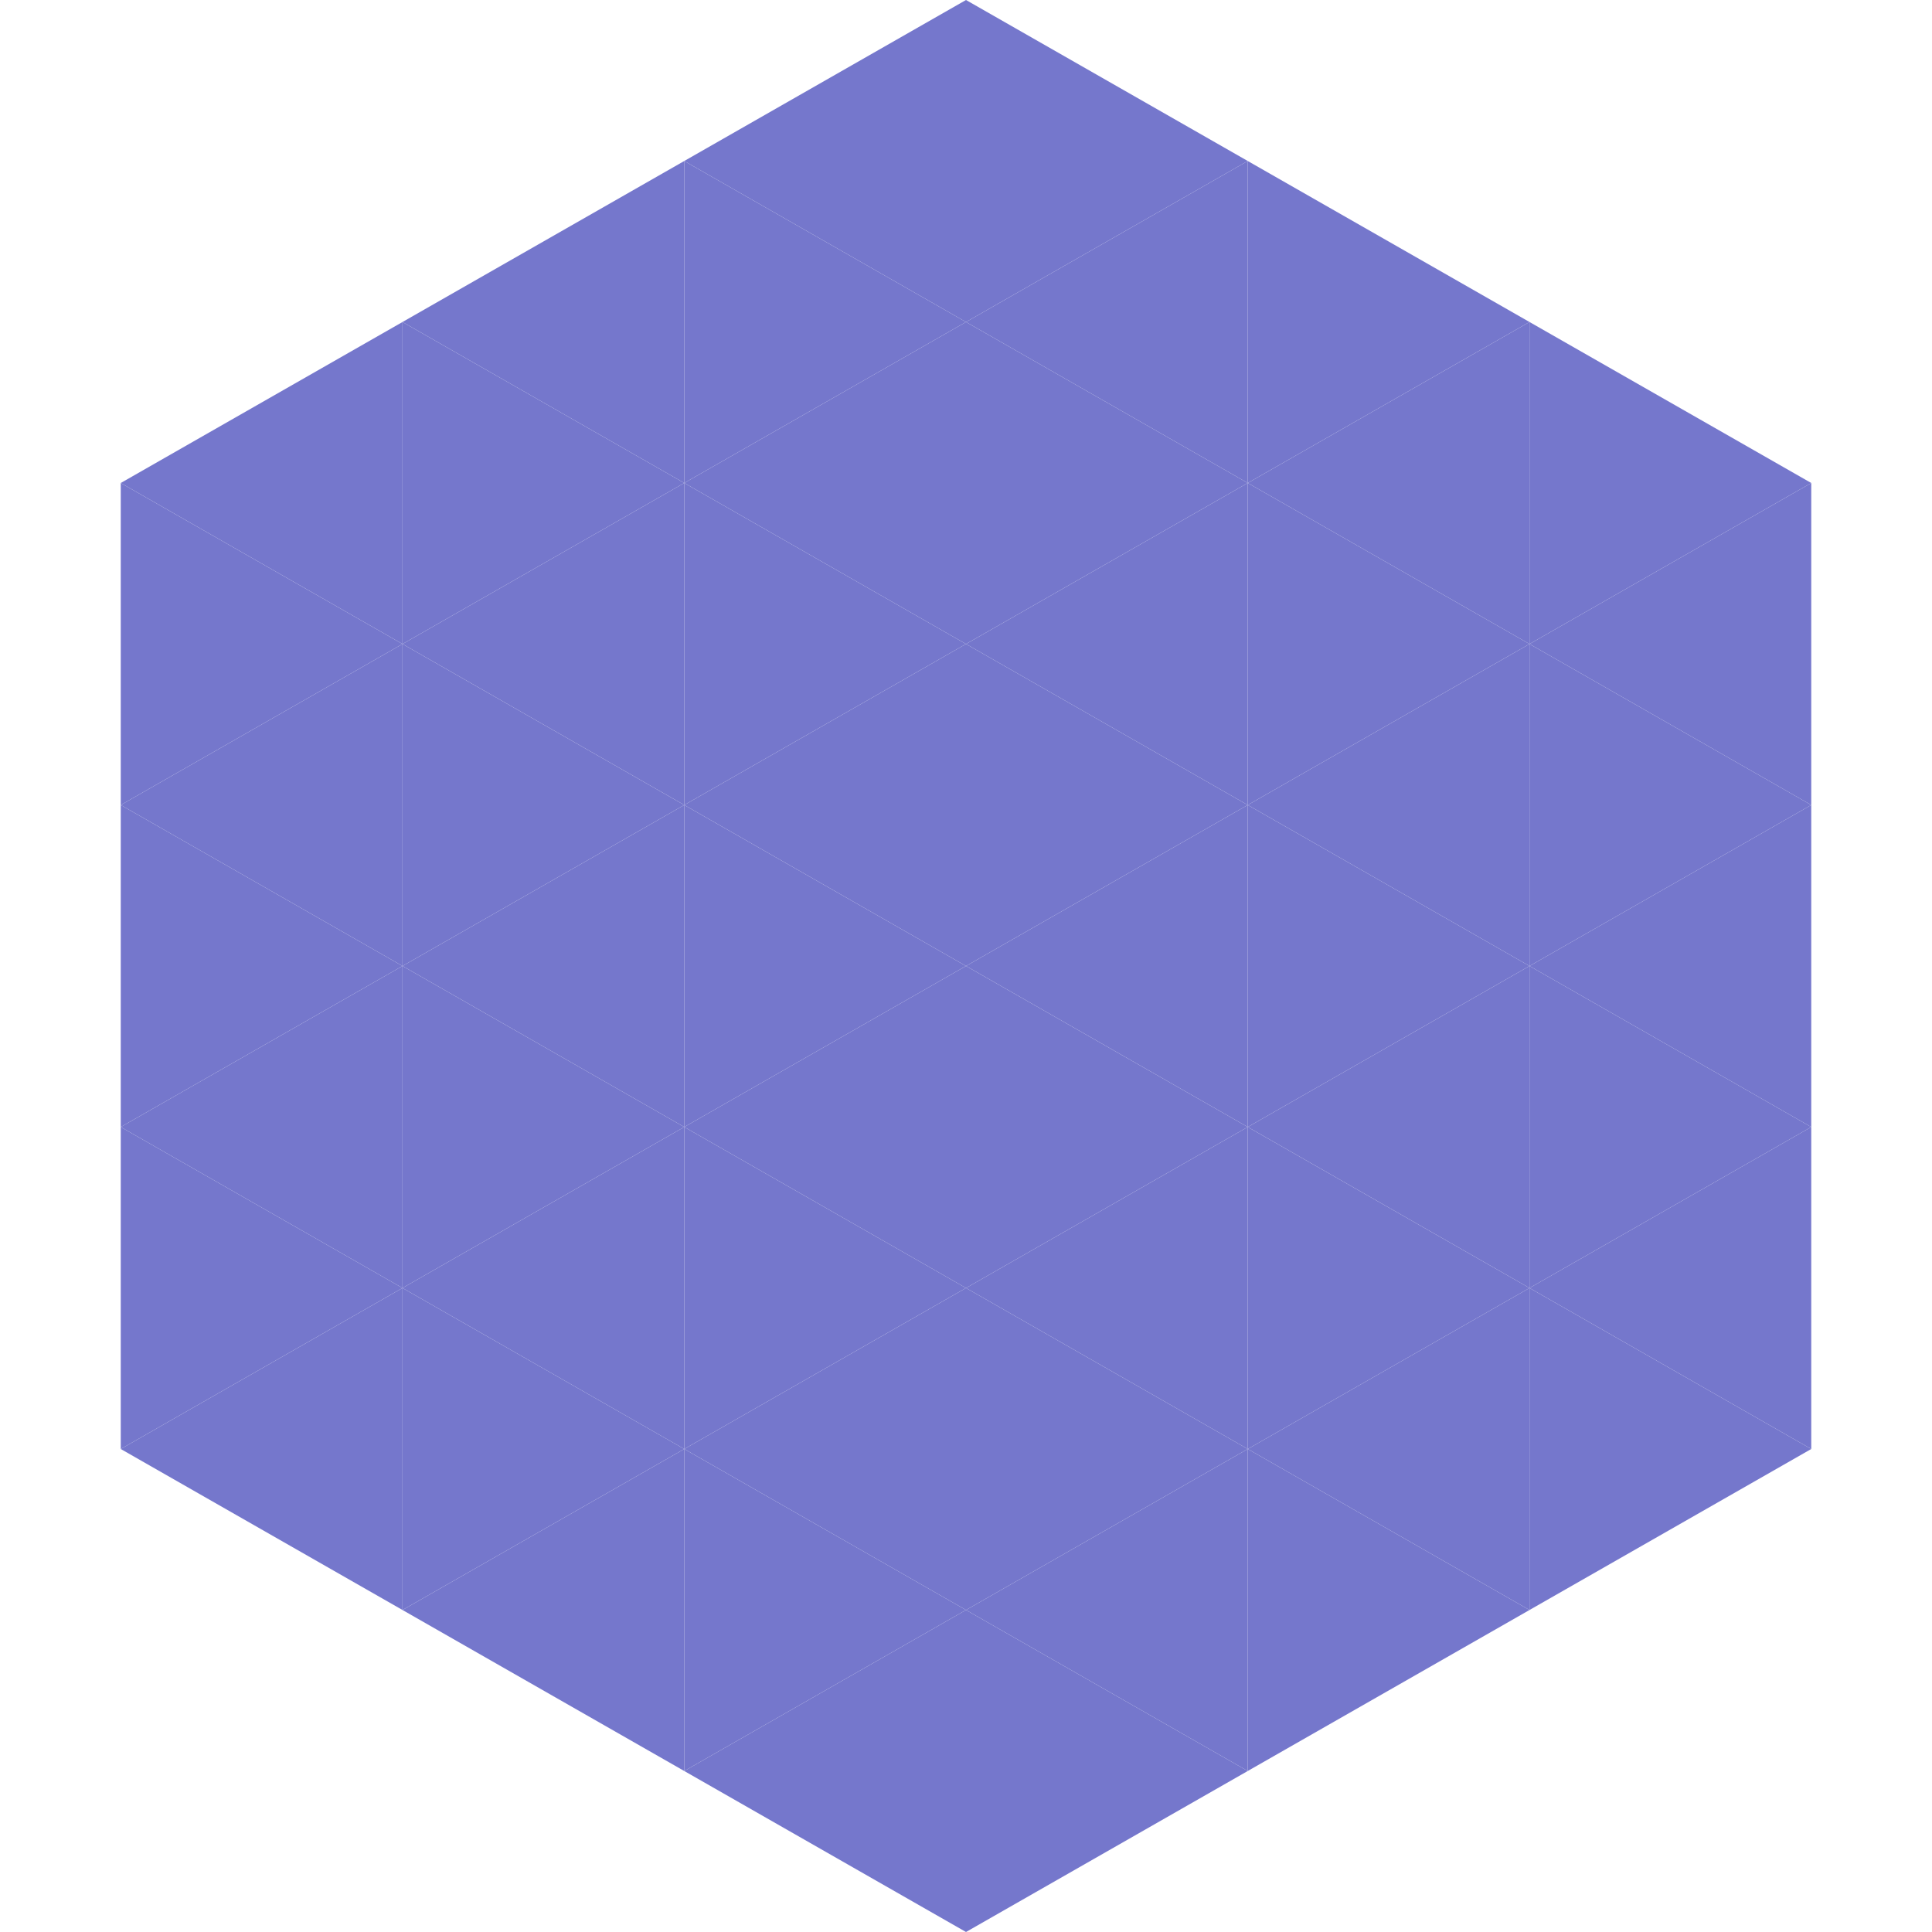
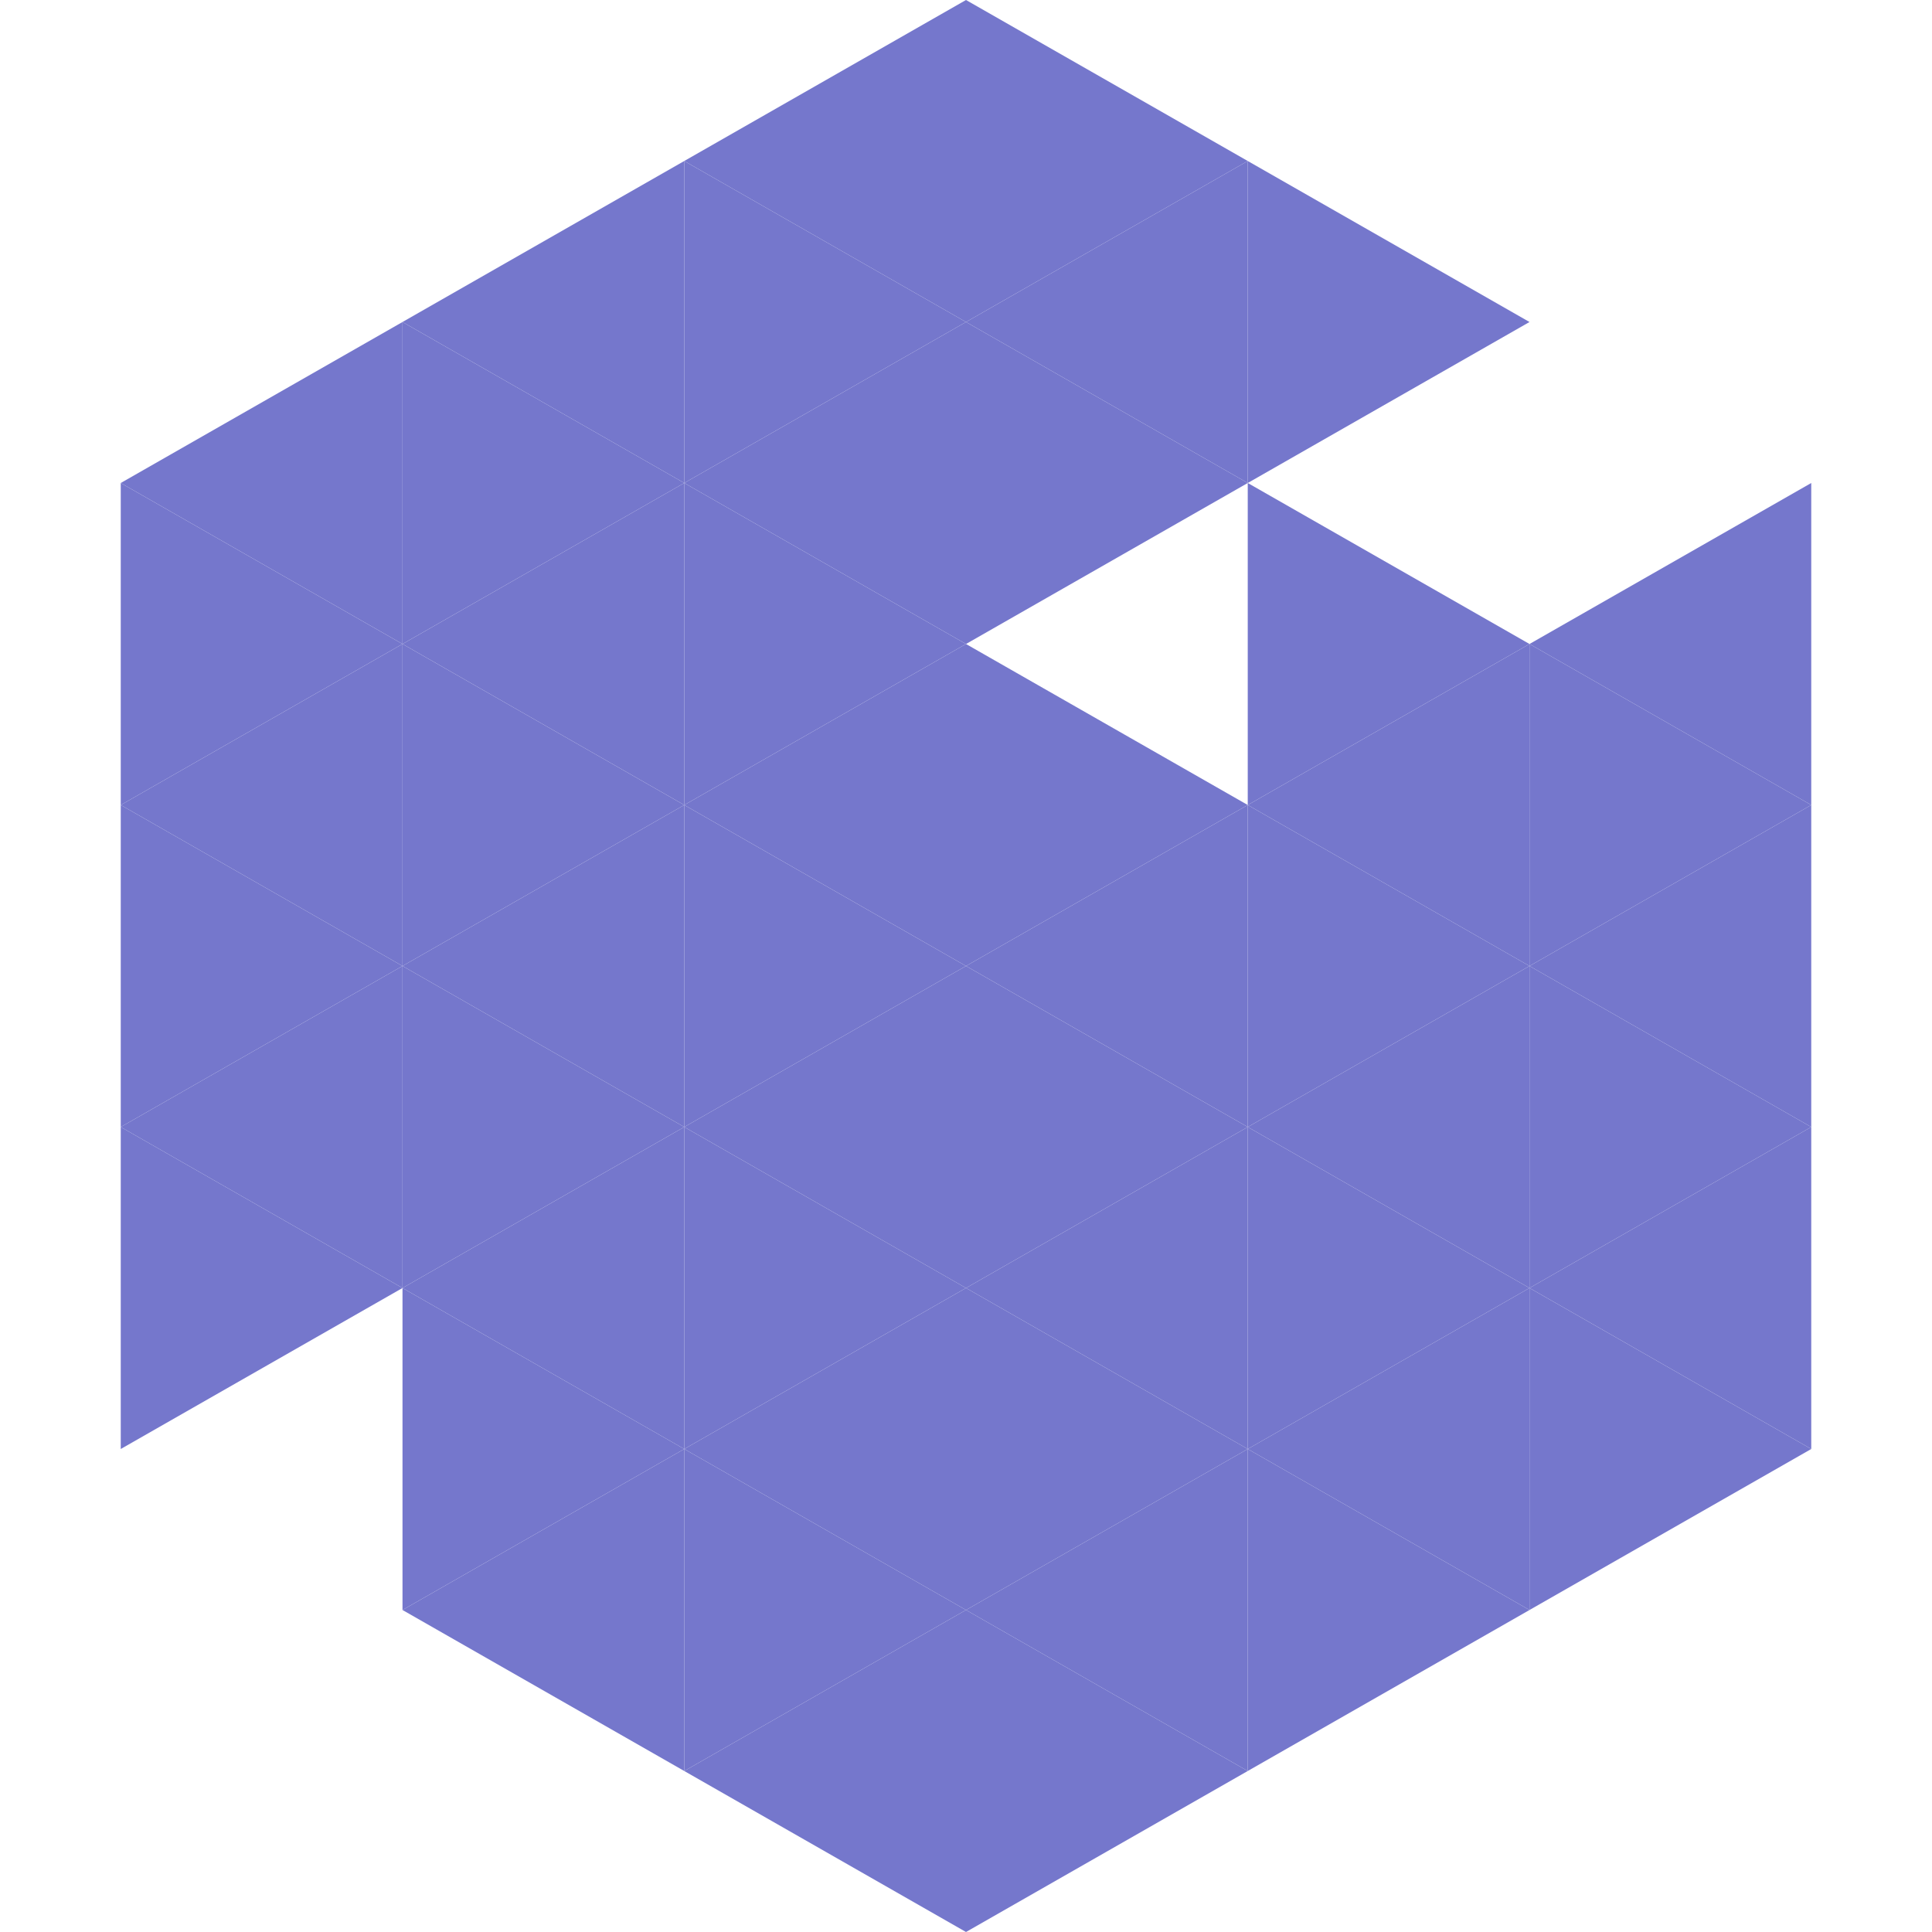
<svg xmlns="http://www.w3.org/2000/svg" width="240" height="240">
  <polygon points="50,40 15,60 50,80" style="fill:rgb(117,119,204)" />
-   <polygon points="190,40 225,60 190,80" style="fill:rgb(117,119,204)" />
  <polygon points="15,60 50,80 15,100" style="fill:rgb(117,119,204)" />
  <polygon points="225,60 190,80 225,100" style="fill:rgb(117,119,204)" />
  <polygon points="50,80 15,100 50,120" style="fill:rgb(117,119,204)" />
  <polygon points="190,80 225,100 190,120" style="fill:rgb(117,119,204)" />
  <polygon points="15,100 50,120 15,140" style="fill:rgb(117,119,204)" />
  <polygon points="225,100 190,120 225,140" style="fill:rgb(117,119,204)" />
  <polygon points="50,120 15,140 50,160" style="fill:rgb(117,119,204)" />
  <polygon points="190,120 225,140 190,160" style="fill:rgb(117,119,204)" />
  <polygon points="15,140 50,160 15,180" style="fill:rgb(117,119,204)" />
  <polygon points="225,140 190,160 225,180" style="fill:rgb(117,119,204)" />
-   <polygon points="50,160 15,180 50,200" style="fill:rgb(117,119,204)" />
  <polygon points="190,160 225,180 190,200" style="fill:rgb(117,119,204)" />
  <polygon points="15,180 50,200 15,220" style="fill:rgb(255,255,255); fill-opacity:0" />
  <polygon points="225,180 190,200 225,220" style="fill:rgb(255,255,255); fill-opacity:0" />
  <polygon points="50,0 85,20 50,40" style="fill:rgb(255,255,255); fill-opacity:0" />
-   <polygon points="190,0 155,20 190,40" style="fill:rgb(255,255,255); fill-opacity:0" />
  <polygon points="85,20 50,40 85,60" style="fill:rgb(117,119,204)" />
  <polygon points="155,20 190,40 155,60" style="fill:rgb(117,119,204)" />
  <polygon points="50,40 85,60 50,80" style="fill:rgb(117,119,204)" />
-   <polygon points="190,40 155,60 190,80" style="fill:rgb(117,119,204)" />
  <polygon points="85,60 50,80 85,100" style="fill:rgb(117,119,204)" />
  <polygon points="155,60 190,80 155,100" style="fill:rgb(117,119,204)" />
  <polygon points="50,80 85,100 50,120" style="fill:rgb(117,119,204)" />
  <polygon points="190,80 155,100 190,120" style="fill:rgb(117,119,204)" />
  <polygon points="85,100 50,120 85,140" style="fill:rgb(117,119,204)" />
  <polygon points="155,100 190,120 155,140" style="fill:rgb(117,119,204)" />
  <polygon points="50,120 85,140 50,160" style="fill:rgb(117,119,204)" />
  <polygon points="190,120 155,140 190,160" style="fill:rgb(117,119,204)" />
  <polygon points="85,140 50,160 85,180" style="fill:rgb(117,119,204)" />
  <polygon points="155,140 190,160 155,180" style="fill:rgb(117,119,204)" />
  <polygon points="50,160 85,180 50,200" style="fill:rgb(117,119,204)" />
  <polygon points="190,160 155,180 190,200" style="fill:rgb(117,119,204)" />
  <polygon points="85,180 50,200 85,220" style="fill:rgb(117,119,204)" />
  <polygon points="155,180 190,200 155,220" style="fill:rgb(117,119,204)" />
  <polygon points="120,0 85,20 120,40" style="fill:rgb(117,119,204)" />
  <polygon points="120,0 155,20 120,40" style="fill:rgb(117,119,204)" />
  <polygon points="85,20 120,40 85,60" style="fill:rgb(117,119,204)" />
  <polygon points="155,20 120,40 155,60" style="fill:rgb(117,119,204)" />
  <polygon points="120,40 85,60 120,80" style="fill:rgb(117,119,204)" />
  <polygon points="120,40 155,60 120,80" style="fill:rgb(117,119,204)" />
  <polygon points="85,60 120,80 85,100" style="fill:rgb(117,119,204)" />
-   <polygon points="155,60 120,80 155,100" style="fill:rgb(117,119,204)" />
  <polygon points="120,80 85,100 120,120" style="fill:rgb(117,119,204)" />
  <polygon points="120,80 155,100 120,120" style="fill:rgb(117,119,204)" />
  <polygon points="85,100 120,120 85,140" style="fill:rgb(117,119,204)" />
  <polygon points="155,100 120,120 155,140" style="fill:rgb(117,119,204)" />
  <polygon points="120,120 85,140 120,160" style="fill:rgb(117,119,204)" />
  <polygon points="120,120 155,140 120,160" style="fill:rgb(117,119,204)" />
  <polygon points="85,140 120,160 85,180" style="fill:rgb(117,119,204)" />
  <polygon points="155,140 120,160 155,180" style="fill:rgb(117,119,204)" />
  <polygon points="120,160 85,180 120,200" style="fill:rgb(117,119,204)" />
  <polygon points="120,160 155,180 120,200" style="fill:rgb(117,119,204)" />
  <polygon points="85,180 120,200 85,220" style="fill:rgb(117,119,204)" />
  <polygon points="155,180 120,200 155,220" style="fill:rgb(117,119,204)" />
  <polygon points="120,200 85,220 120,240" style="fill:rgb(117,119,204)" />
  <polygon points="120,200 155,220 120,240" style="fill:rgb(117,119,204)" />
  <polygon points="85,220 120,240 85,260" style="fill:rgb(255,255,255); fill-opacity:0" />
  <polygon points="155,220 120,240 155,260" style="fill:rgb(255,255,255); fill-opacity:0" />
</svg>